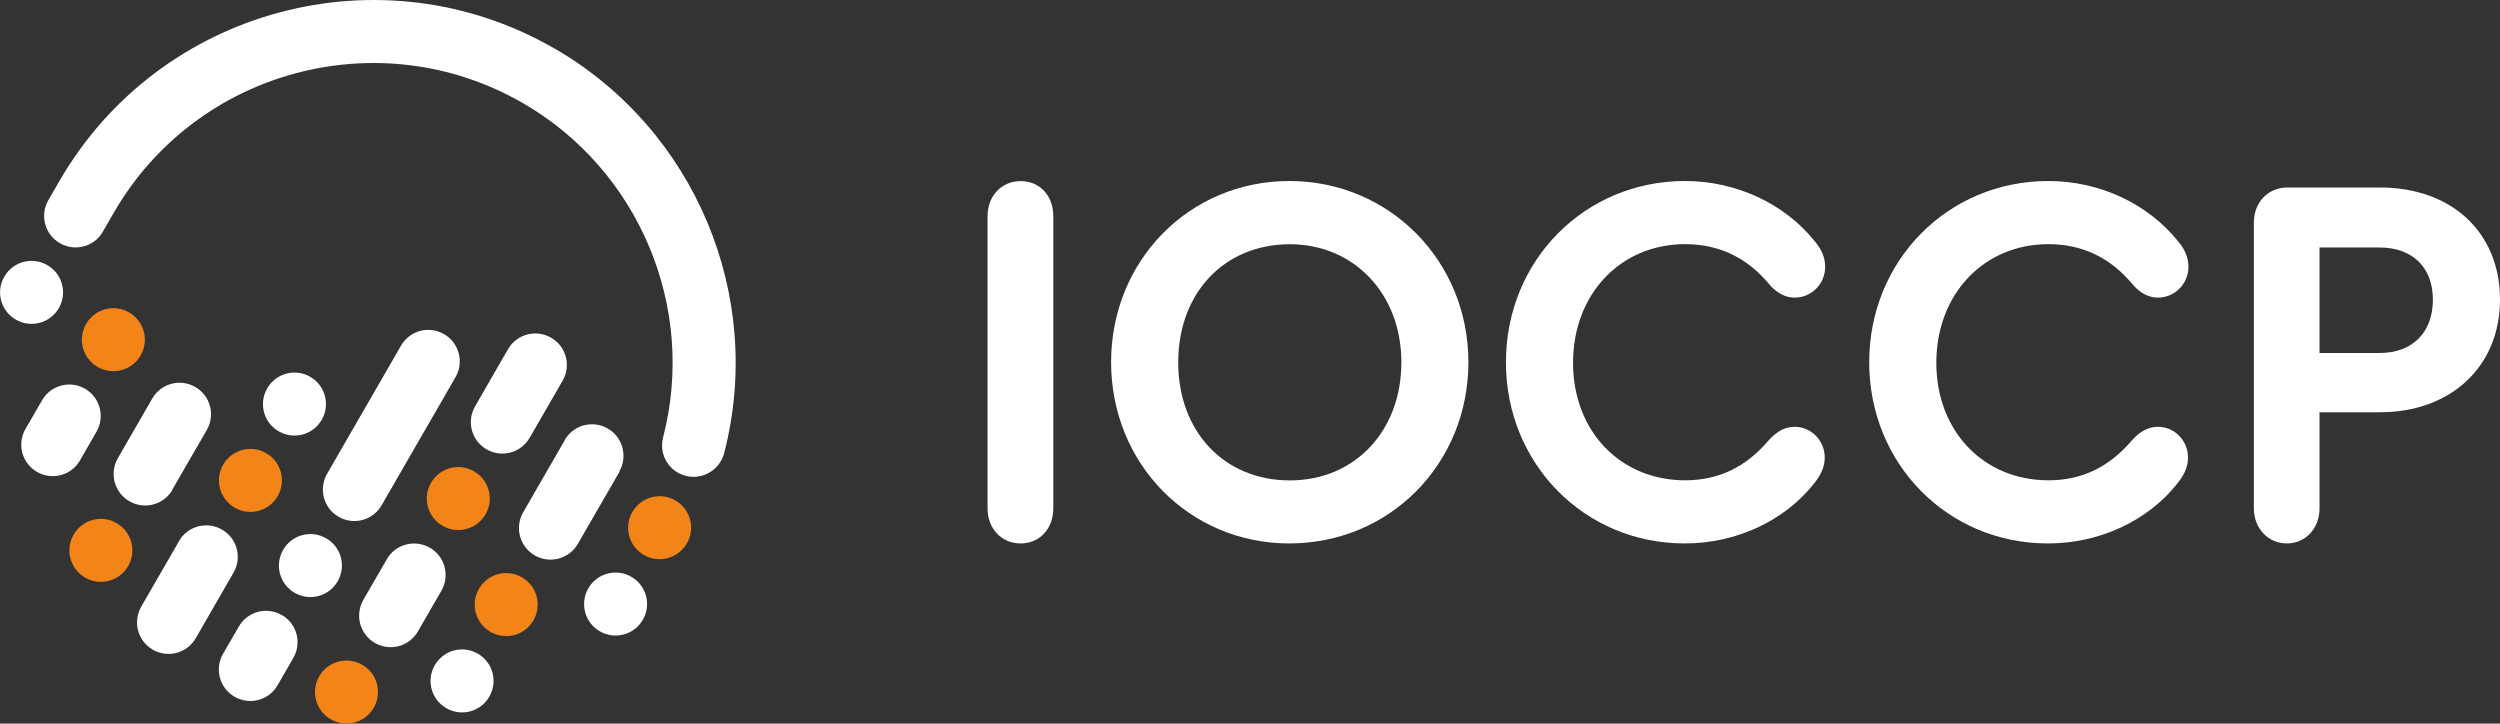
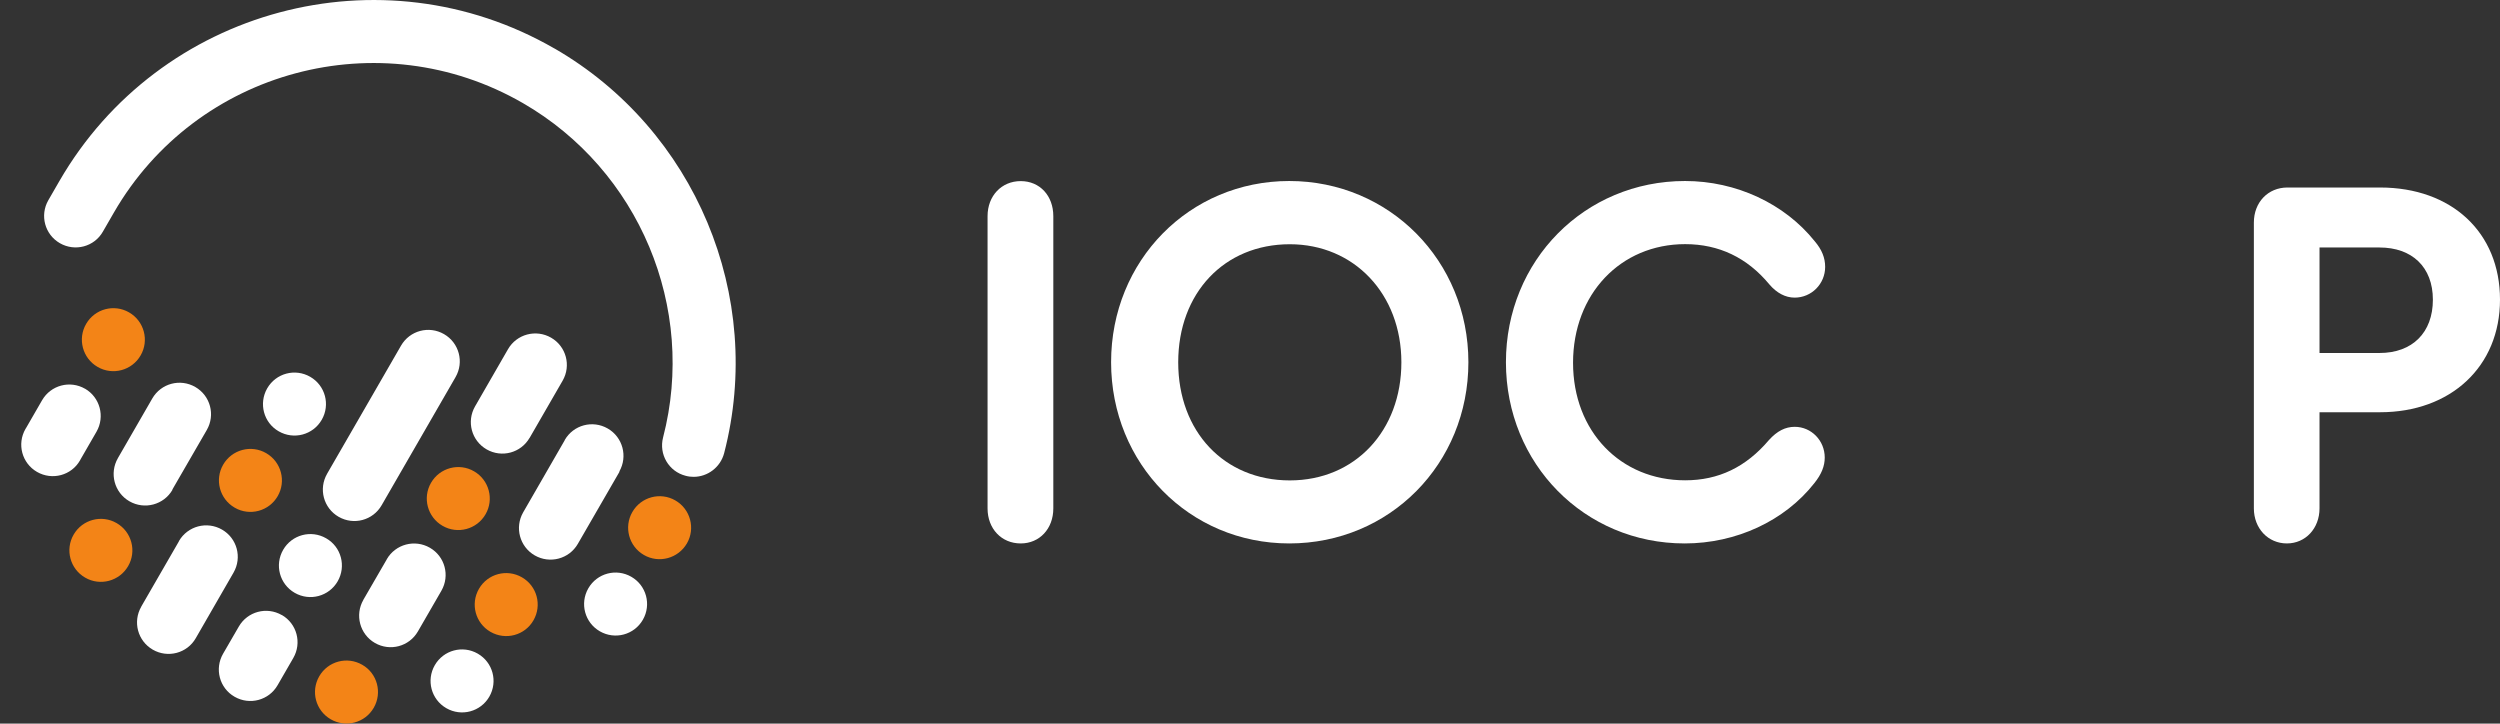
<svg xmlns="http://www.w3.org/2000/svg" id="Stopka" viewBox="0 0 238.39 69">
  <rect x="0" y="0" width="238.39" height="69" fill="#333333" stroke="none" />
  <defs>
    <style>
      .cls-1 {
        fill: #fff;
      }

      .cls-2 {
        fill: #f38417;
      }
    </style>
  </defs>
  <g>
    <g>
      <path class="cls-2" d="M13.41,33.89c-.83,1.44-2.67,1.93-4.1,1.1-1.44-.83-1.93-2.67-1.1-4.1.83-1.44,2.67-1.93,4.1-1.1,1.44.83,1.93,2.67,1.1,4.1Z" />
      <path class="cls-2" d="M12.22,53.98c-.83,1.44-2.67,1.93-4.1,1.1-1.44-.83-1.93-2.67-1.1-4.1.83-1.44,2.67-1.93,4.1-1.1,1.44.83,1.93,2.67,1.1,4.1Z" />
      <path class="cls-2" d="M45.67,56.15c-.83,1.44-.34,3.27,1.1,4.1,1.44.83,3.28.34,4.1-1.1.83-1.44.34-3.27-1.1-4.1-1.44-.83-3.27-.34-4.1,1.1Z" />
      <path class="cls-2" d="M30.44,64.49c-.83,1.44-.34,3.27,1.1,4.1,1.44.83,3.27.34,4.1-1.1.83-1.44.34-3.28-1.1-4.1-1.44-.83-3.27-.34-4.1,1.1Z" />
      <path class="cls-2" d="M46.3,49.04c-.83,1.44-2.67,1.93-4.1,1.1-1.44-.83-1.93-2.67-1.1-4.1.83-1.44,2.67-1.93,4.1-1.1,1.44.83,1.93,2.67,1.1,4.1Z" />
      <path class="cls-2" d="M26.48,47.31c-.83,1.44-2.67,1.93-4.1,1.1-1.44-.83-1.93-2.67-1.1-4.1.83-1.44,2.67-1.93,4.1-1.1,1.44.83,1.93,2.67,1.1,4.1Z" />
      <path class="cls-2" d="M60.3,48.82c.83-1.44,2.67-1.93,4.1-1.1,1.44.83,1.93,2.67,1.1,4.1s-2.67,1.93-4.1,1.1c-1.44-.83-1.93-2.67-1.1-4.1Z" />
    </g>
    <g>
      <path class="cls-1" d="M8.11,37.07c-1.44-.83-3.27-.34-4.1,1.1h0l-1.5,2.6h0s-.05.08-.08.13c-.83,1.44-.34,3.27,1.1,4.1,1.44.83,3.28.34,4.1-1.1.02-.04.04-.09.07-.13h0s1.5-2.6,1.5-2.6h0c.83-1.44.34-3.28-1.1-4.11Z" />
-       <path class="cls-1" d="M5.61,29.38c.83-1.44.34-3.27-1.1-4.1-1.44-.83-3.27-.34-4.1,1.1-.83,1.44-.34,3.27,1.1,4.1,1.44.83,3.27.34,4.1-1.1Z" />
      <path class="cls-1" d="M16.43,46.69h0l3.29-5.69c.83-1.44.34-3.27-1.1-4.1-1.44-.83-3.27-.34-4.1,1.1t0,0l-3.27,5.67s0,.01-.01.02c-.83,1.44-.34,3.28,1.1,4.11,1.44.83,3.28.34,4.11-1.1Z" />
      <path class="cls-1" d="M31.1,51.33c-1.44-.83-3.27-.34-4.1,1.1-.83,1.44-.34,3.27,1.1,4.1,1.44.83,3.27.34,4.1-1.1.83-1.44.34-3.28-1.1-4.1Z" />
      <path class="cls-1" d="M36.39,48.18h0l7.05-12.22h0c.83-1.44.34-3.27-1.1-4.1-1.44-.83-3.27-.34-4.1,1.1t0,0l-7.04,12.2s0,.01-.01.02c-.83,1.44-.34,3.27,1.1,4.1,1.44.83,3.27.34,4.1-1.1Z" />
      <path class="cls-1" d="M45.56,62.33c-1.44-.83-3.27-.34-4.1,1.1-.83,1.44-.34,3.27,1.1,4.1,1.44.83,3.27.34,4.1-1.1.83-1.44.34-3.27-1.1-4.1Z" />
      <path class="cls-1" d="M26.58,41.13c1.44.83,3.27.34,4.1-1.1.83-1.44.34-3.27-1.1-4.1-1.44-.83-3.27-.34-4.1,1.1-.83,1.44-.34,3.28,1.1,4.1Z" />
      <path class="cls-1" d="M26.87,58.65c-1.44-.83-3.27-.34-4.1,1.1,0,0,0,0,0,0l-1.5,2.59s0,0,0,0c-.83,1.44-.34,3.28,1.1,4.1,1.44.83,3.27.34,4.1-1.1h0l1.5-2.6c.83-1.44.34-3.27-1.1-4.1Z" />
-       <path class="cls-1" d="M60.2,55c-1.44-.83-3.27-.34-4.1,1.1-.83,1.44-.34,3.27,1.1,4.1,1.44.83,3.27.34,4.1-1.1.83-1.44.34-3.27-1.1-4.1Z" />
+       <path class="cls-1" d="M60.2,55c-1.44-.83-3.27-.34-4.1,1.1-.83,1.44-.34,3.27,1.1,4.1,1.44.83,3.27.34,4.1-1.1.83-1.44.34-3.27-1.1-4.1" />
      <path class="cls-1" d="M50.5,41.76h0l3.15-5.46c.83-1.44.34-3.27-1.1-4.1-1.44-.83-3.28-.34-4.11,1.1l-3.14,5.45s0,0,0,0c-.83,1.44-.34,3.27,1.1,4.1,1.44.83,3.27.34,4.1-1.1Z" />
      <path class="cls-1" d="M22.27,54.6h0c.83-1.44.34-3.27-1.1-4.1-1.44-.83-3.28-.34-4.11,1.1,0,0,0,0,0,.02l-3.59,6.22s0,0,0,.01c-.83,1.44-.34,3.27,1.1,4.1,1.44.83,3.28.34,4.1-1.1h0s0,0,0,0l3.6-6.25Z" />
      <path class="cls-1" d="M42.09,56.33h0c.83-1.44.34-3.27-1.1-4.1-1.44-.83-3.28-.34-4.11,1.1,0,0,0,0,0,.01l-2.23,3.85s0,0,0,.01c-.83,1.44-.34,3.28,1.1,4.11,1.44.83,3.27.34,4.1-1.1h0l2.24-3.88Z" />
      <path class="cls-1" d="M59.05,44.97h0c.83-1.44.34-3.28-1.1-4.11-1.44-.83-3.27-.34-4.1,1.1,0,0,0,.01,0,.02l-3.96,6.87s0,0,0,0c-.83,1.44-.34,3.28,1.1,4.11,1.44.83,3.28.34,4.11-1.1h0l3.98-6.89Z" />
      <path class="cls-1" d="M52.86,4.62C36.36-4.9,15.19.77,5.66,17.27l-1.05,1.82c-.83,1.44-.34,3.27,1.1,4.1,1.44.83,3.28.34,4.1-1.1l1.05-1.82C18.73,6.64,36.22,1.96,49.86,9.83c11.09,6.4,16.58,19.51,13.37,31.88-.42,1.61.54,3.25,2.15,3.66.25.07.51.1.76.1,1.33,0,2.55-.9,2.91-2.25,3.89-14.98-2.76-30.85-16.18-38.6Z" />
    </g>
  </g>
  <g>
    <path class="cls-1" d="M97.33,51.82c-1.83,0-3.16-1.4-3.16-3.34v-27.87c0-1.93,1.33-3.34,3.16-3.34s3.11,1.4,3.11,3.34v27.87c0,1.94-1.31,3.34-3.11,3.34Z" />
    <path class="cls-1" d="M122.94,51.82c-9.52,0-16.99-7.59-16.99-17.28s7.46-17.28,16.99-17.28,17.08,7.59,17.08,17.28-7.5,17.28-17.08,17.28ZM122.99,23.29c-6.23,0-10.64,4.63-10.64,11.26s4.41,11.26,10.64,11.26,10.64-4.74,10.64-11.26-4.51-11.26-10.64-11.26Z" />
    <path class="cls-1" d="M160.64,51.82c-9.55,0-17.04-7.59-17.04-17.28s7.5-17.28,17.08-17.28c4.87,0,9.49,2.15,12.37,5.75.68.8.99,1.58.99,2.44,0,1.62-1.3,2.93-2.91,2.93-.88,0-1.71-.44-2.41-1.26-2.11-2.55-4.81-3.84-8.03-3.84-6.16,0-10.69,4.76-10.69,11.31s4.53,11.21,10.69,11.21c3.19,0,5.8-1.26,7.99-3.84.78-.86,1.56-1.26,2.46-1.26,1.58,0,2.86,1.31,2.86,2.93,0,.82-.31,1.59-.99,2.44-2.83,3.6-7.45,5.75-12.37,5.75Z" />
-     <path class="cls-1" d="M195.27,51.82c-9.55,0-17.03-7.59-17.03-17.28s7.5-17.28,17.08-17.28c4.87,0,9.49,2.15,12.37,5.75.68.8.99,1.58.99,2.44,0,1.62-1.31,2.93-2.91,2.93-.88,0-1.71-.44-2.41-1.26-2.11-2.55-4.81-3.84-8.03-3.84-6.16,0-10.69,4.76-10.69,11.31s4.53,11.21,10.69,11.21c3.19,0,5.8-1.26,7.99-3.84.78-.86,1.56-1.26,2.46-1.26,1.58,0,2.86,1.31,2.86,2.93,0,.82-.31,1.59-.99,2.44-2.83,3.6-7.45,5.75-12.37,5.75Z" />
    <path class="cls-1" d="M218.07,51.82c-1.8,0-3.15-1.44-3.15-3.34v-27.26c0-1.93,1.35-3.34,3.2-3.34h8.83c6.85,0,11.44,4.3,11.44,10.69s-4.7,10.74-11.44,10.74h-5.77v9.17c0,1.9-1.33,3.34-3.11,3.34ZM221.18,33.66h5.72c3.14,0,5.09-1.95,5.09-5.08s-2-4.98-5.09-4.98h-5.72v10.06Z" />
  </g>
</svg>